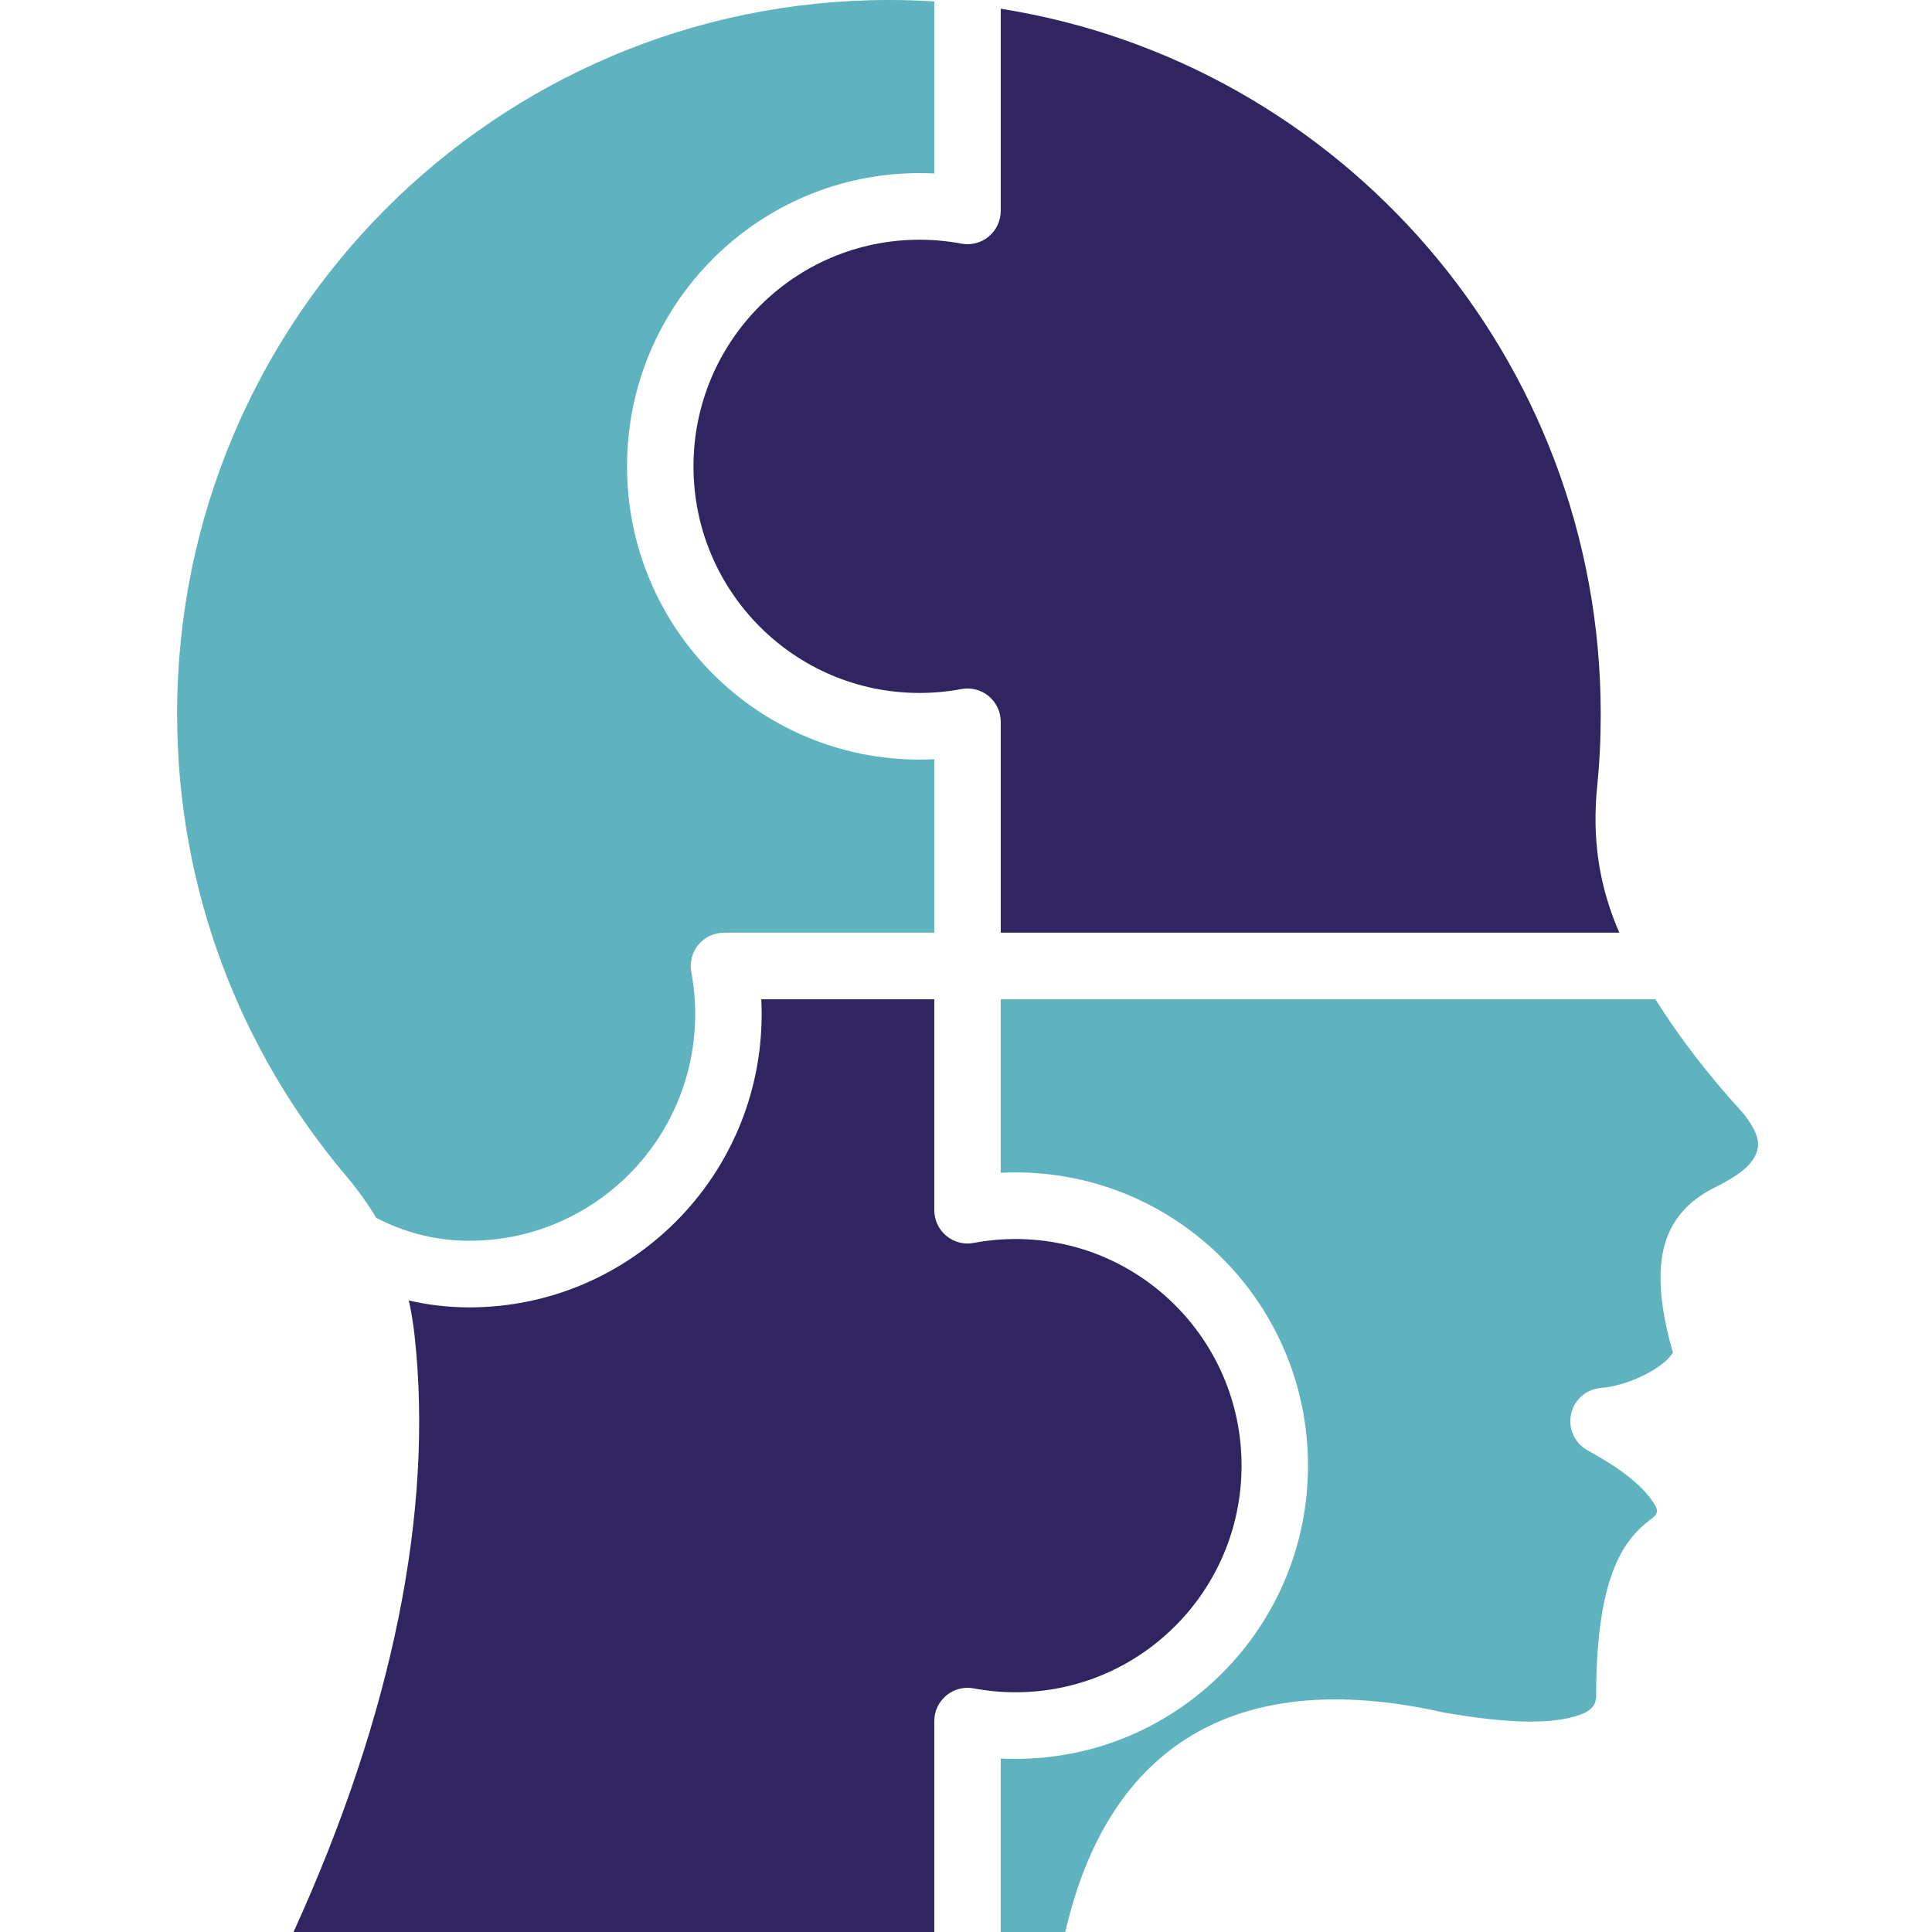
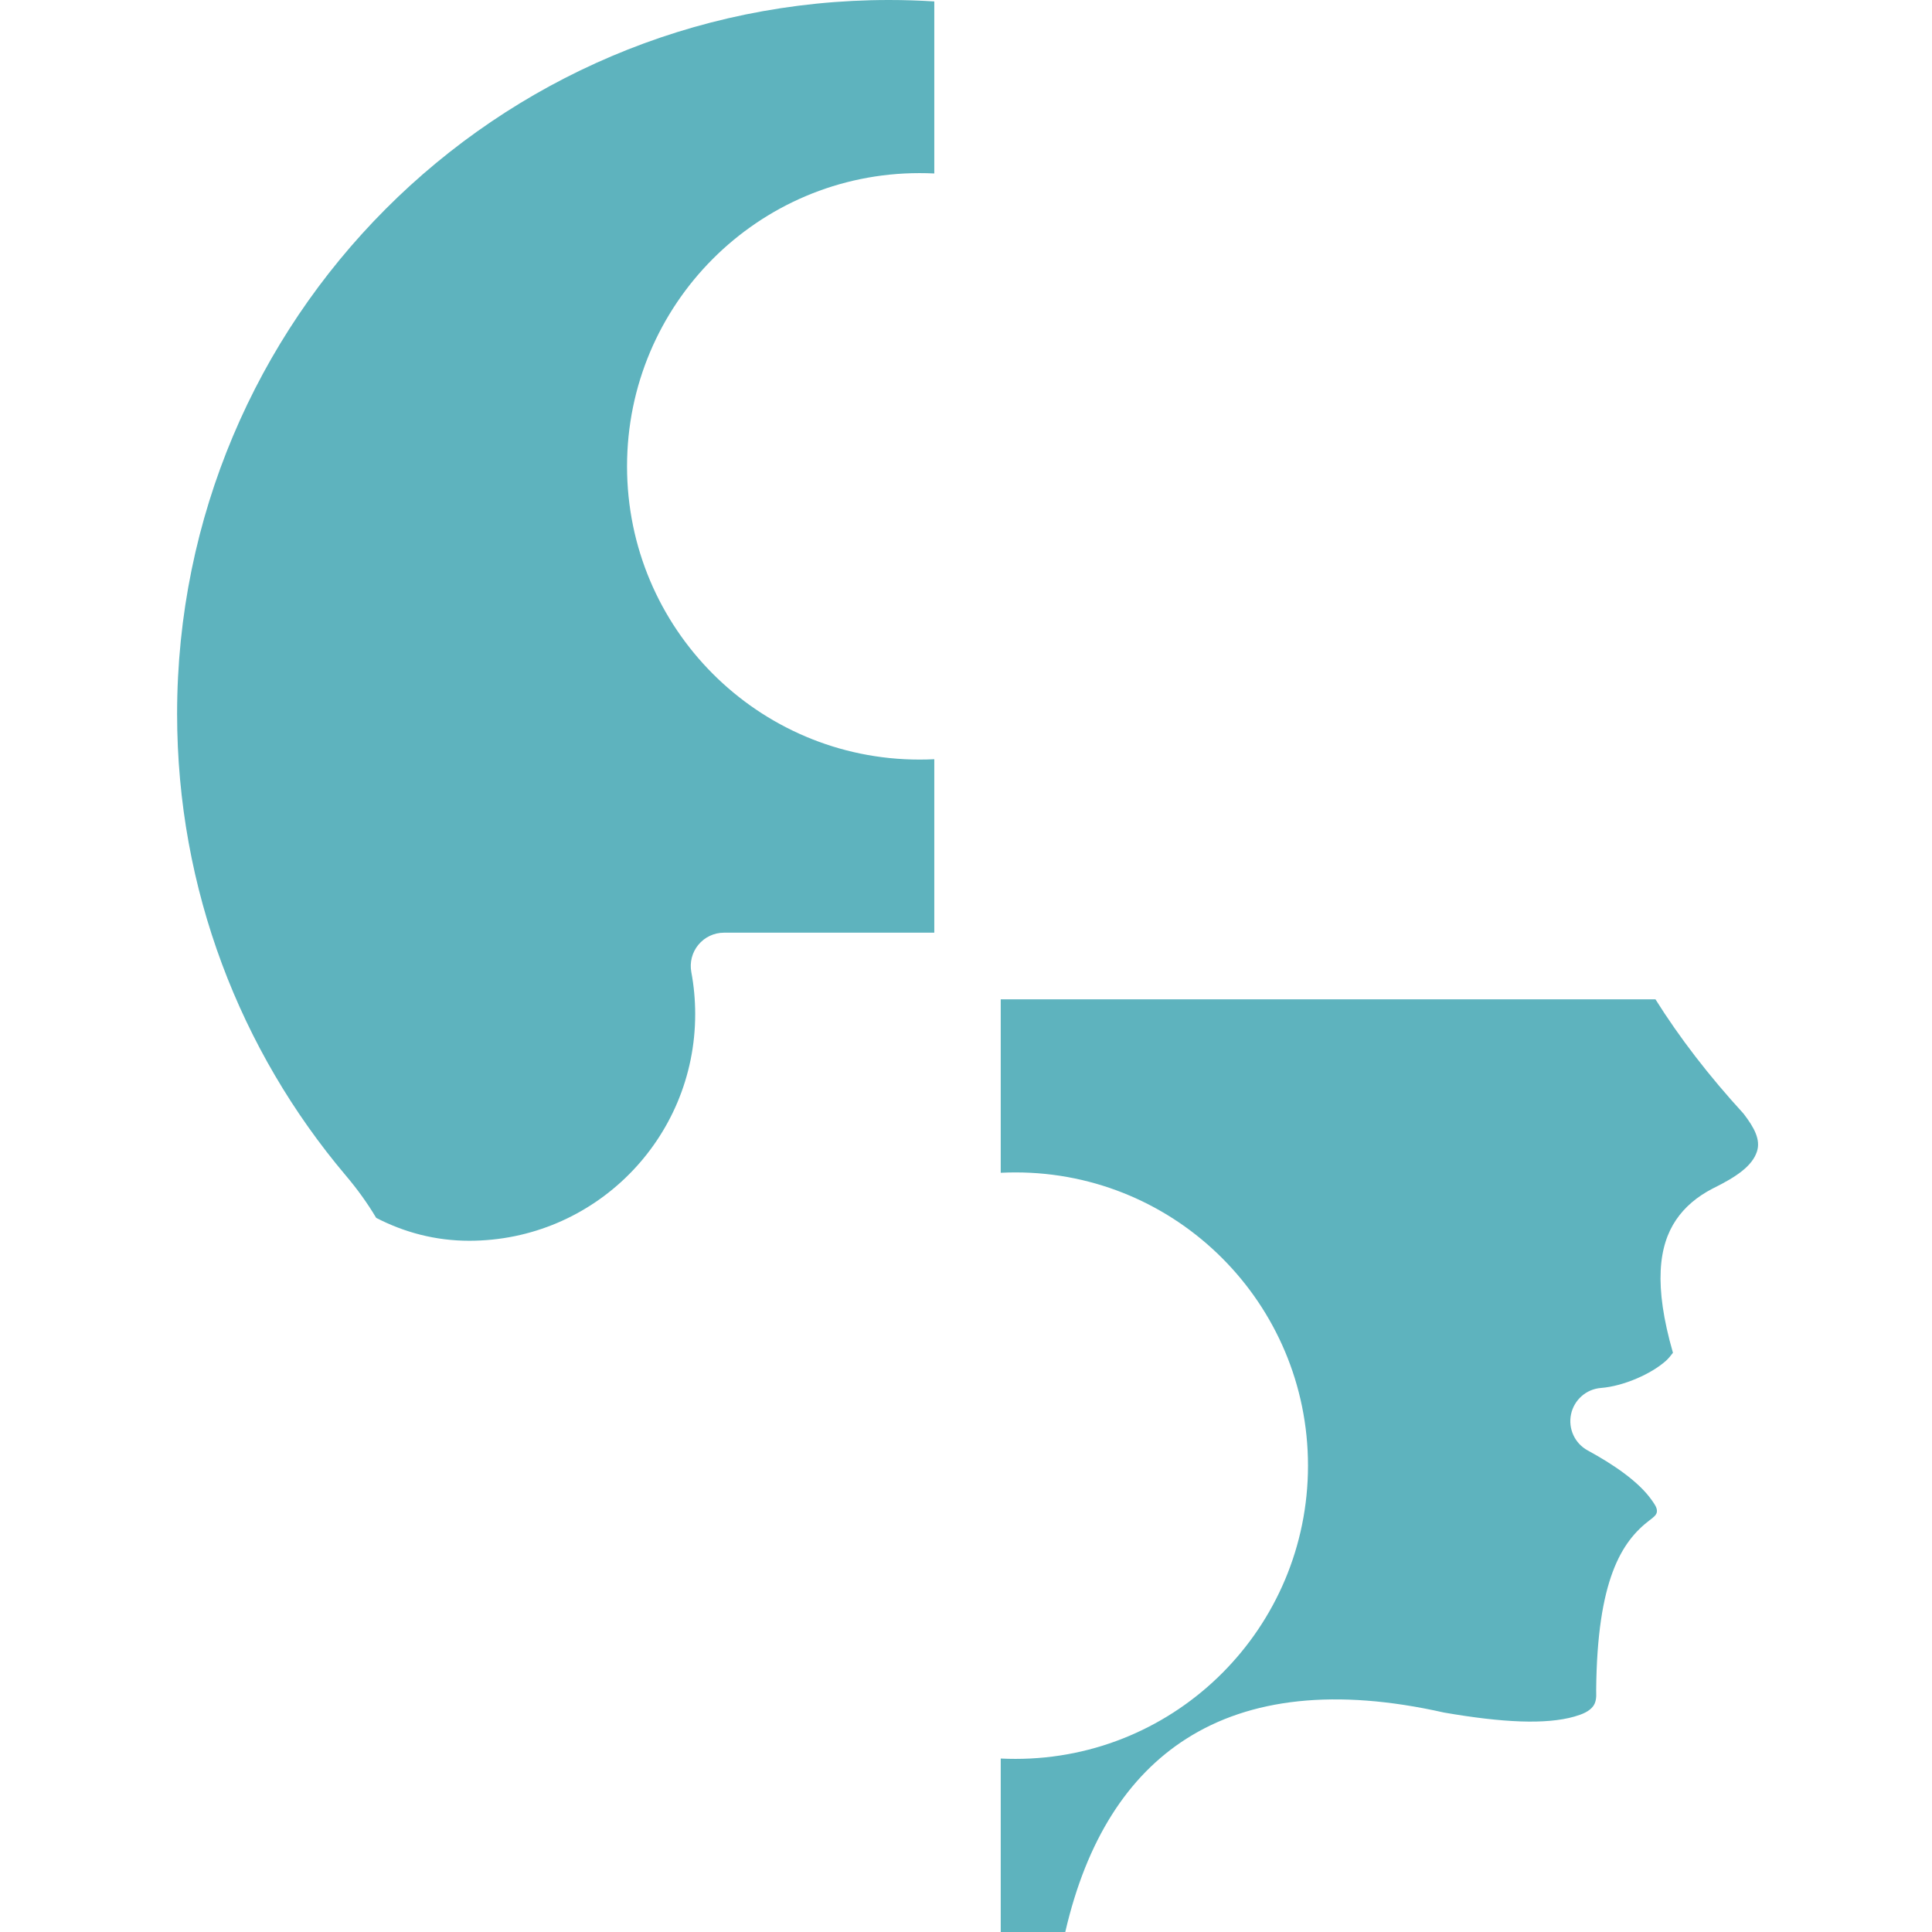
<svg xmlns="http://www.w3.org/2000/svg" width="240" height="240" viewBox="0 0 240 240" fill="none">
  <path fill-rule="evenodd" clip-rule="evenodd" d="M42.928 145.993C44.384 147.711 45.65 149.467 46.731 151.287C50.207 153.086 54.084 154.132 58.286 154.132C73.792 154.132 86.359 141.528 86.359 125.98C86.359 124.198 86.195 122.455 85.879 120.763C85.653 119.552 85.975 118.303 86.758 117.358C87.542 116.409 88.707 115.862 89.934 115.862H116.061V94.313C115.452 94.343 114.839 94.357 114.223 94.357C94.16 94.357 77.893 78.05 77.893 57.931C77.893 37.812 94.16 21.505 114.223 21.505C114.839 21.505 115.452 21.519 116.061 21.549V0.177C114.204 0.06 112.329 0 110.44 0C61.568 0 22 39.709 22 88.679C22 110.543 29.886 130.55 42.928 145.993ZM205.646 124.138H124.314V145.687C124.924 145.657 125.537 145.642 126.154 145.642C146.217 145.642 162.484 161.95 162.484 182.069C162.484 202.188 146.217 218.495 126.154 218.495C125.537 218.495 124.924 218.481 124.314 218.451V240H132.332C134.971 228.569 140.098 220.631 147.375 215.992C155.276 210.955 165.925 209.707 179.371 212.737C186.626 213.993 192.029 214.255 195.584 213.237C196.59 212.948 197.396 212.604 197.876 211.991C198.249 211.518 198.32 210.893 198.286 210.166C198.282 210.088 198.282 210.008 198.282 209.931C198.408 196.269 201.424 191.5 204.93 188.841C205.409 188.477 205.792 188.192 205.826 187.784C205.87 187.291 205.532 186.845 205.185 186.352C203.554 184.028 200.382 181.892 197.231 180.179C195.623 179.306 194.783 177.476 195.161 175.683C195.541 173.89 197.052 172.56 198.875 172.418C200.334 172.301 201.916 171.851 203.384 171.215C204.735 170.632 205.994 169.89 206.944 169.05C207.264 168.77 207.636 168.291 207.82 168.046C205.39 159.627 206.065 154.715 208.197 151.556C209.291 149.935 210.802 148.657 212.756 147.644C212.78 147.633 212.806 147.621 212.829 147.607C215.703 146.192 217.667 144.849 218.254 143.049C218.729 141.593 217.943 140.097 216.58 138.332C212.29 133.647 208.648 128.924 205.646 124.138Z" fill="#5EB3BE" />
-   <path fill-rule="evenodd" clip-rule="evenodd" d="M198.848 88.678C198.848 44.443 166.557 7.762 124.315 1.086V26.196C124.315 27.429 123.769 28.595 122.825 29.381C121.88 30.168 120.634 30.491 119.429 30.264C117.742 29.946 116.003 29.78 114.223 29.78C98.718 29.78 86.147 42.383 86.147 57.931C86.147 73.478 98.718 86.081 114.223 86.081C116.003 86.081 117.742 85.913 119.429 85.597C120.634 85.37 121.88 85.693 122.825 86.48C123.769 87.266 124.315 88.432 124.315 89.665V115.862H201.156C198.626 110.047 197.753 104.172 198.409 97.637V97.627C198.713 94.687 198.848 91.717 198.848 88.678ZM116.061 239.999V213.801C116.061 212.57 116.609 211.404 117.553 210.618C118.496 209.831 119.743 209.508 120.949 209.735C122.636 210.051 124.374 210.219 126.154 210.219C141.659 210.219 154.23 197.616 154.23 182.068C154.23 166.521 141.659 153.917 126.154 153.917C124.374 153.917 122.636 154.086 120.949 154.402C119.741 154.629 118.496 154.305 117.553 153.519C116.609 152.733 116.061 151.567 116.061 150.336V124.137H94.569C94.599 124.748 94.615 125.361 94.615 125.98C94.615 146.098 78.35 162.407 58.287 162.407C55.69 162.407 53.186 162.109 50.785 161.549C51.102 162.965 51.338 164.428 51.503 165.941C53.902 187.806 48.711 213.133 36.464 239.999H116.061Z" fill="#302560" />
</svg>